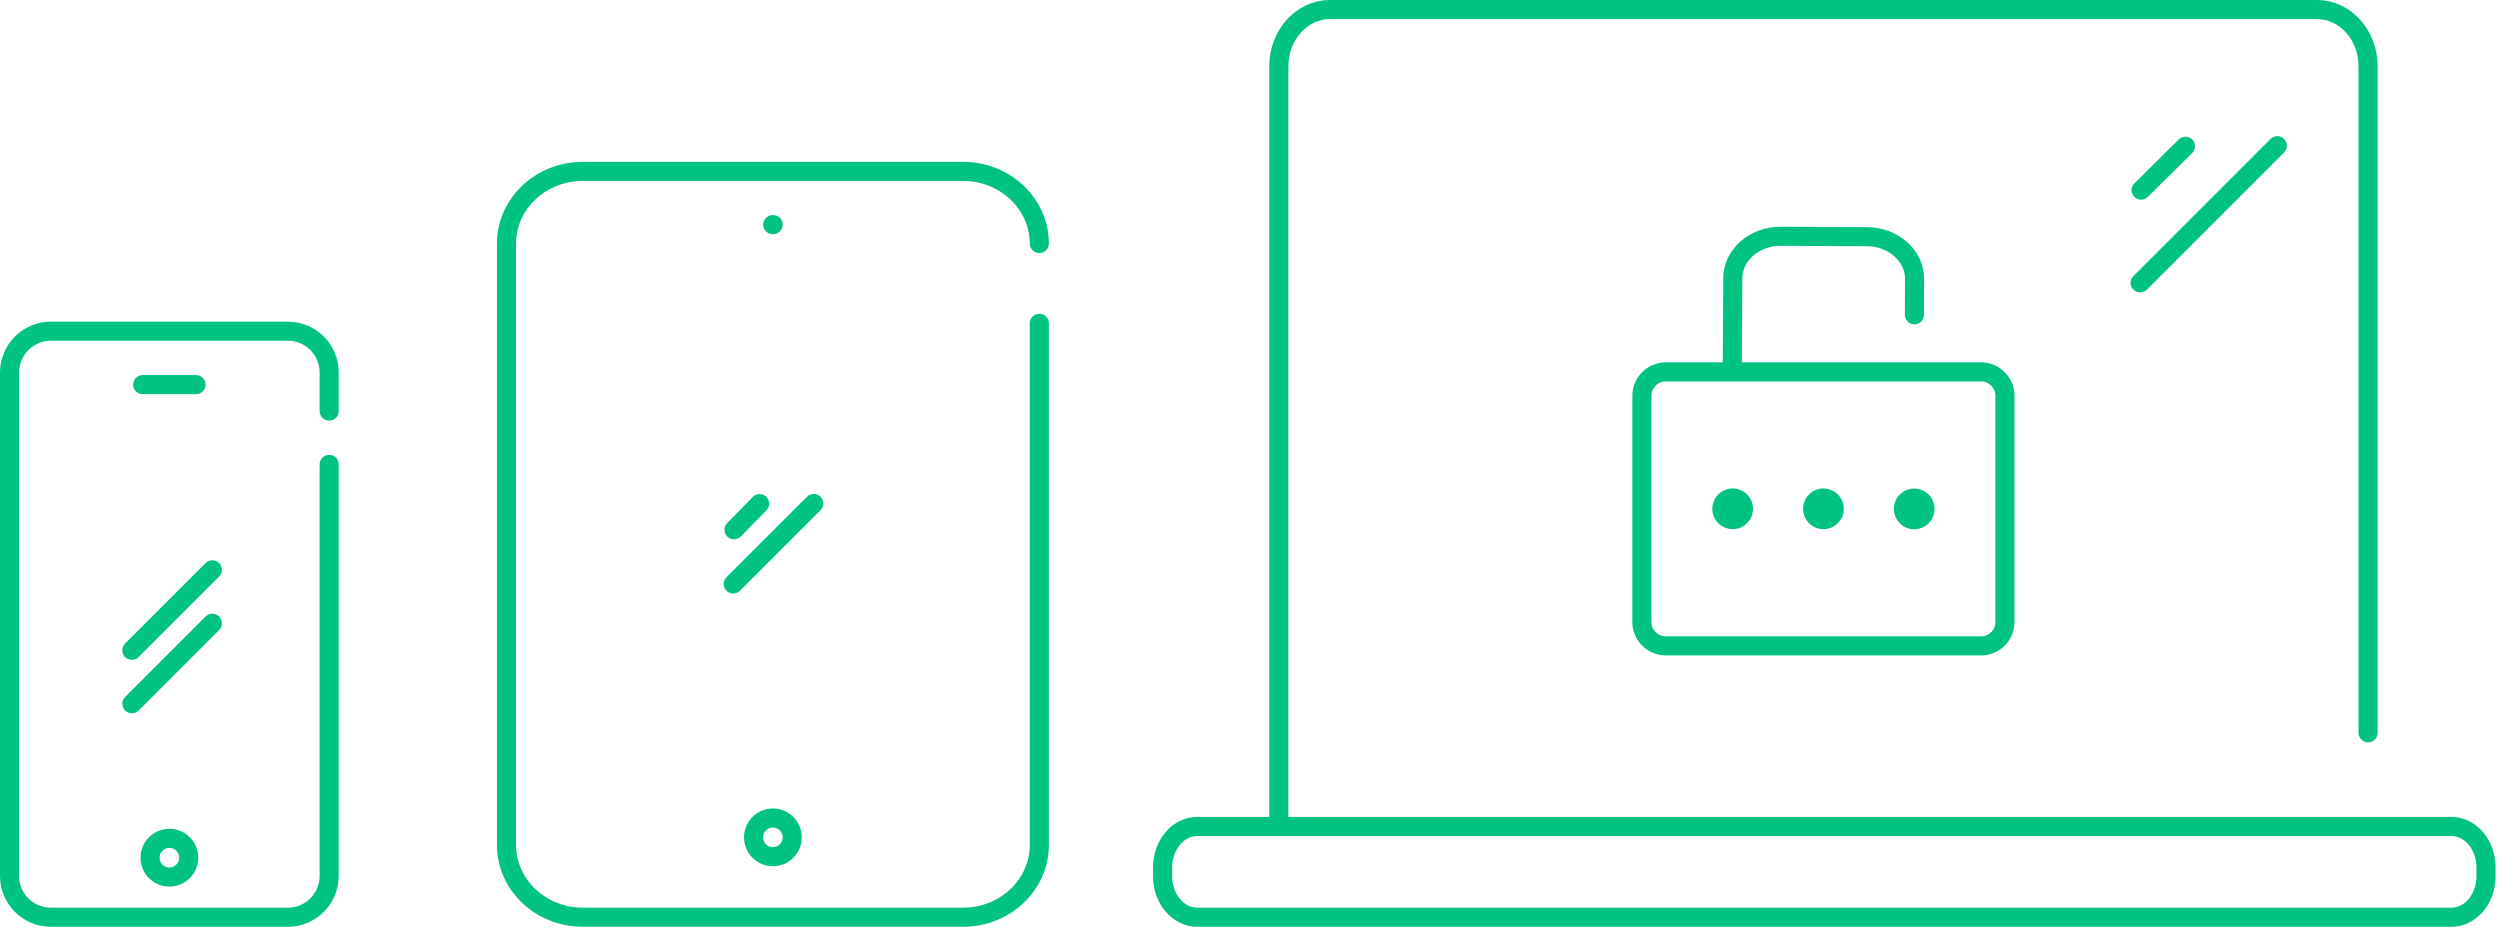
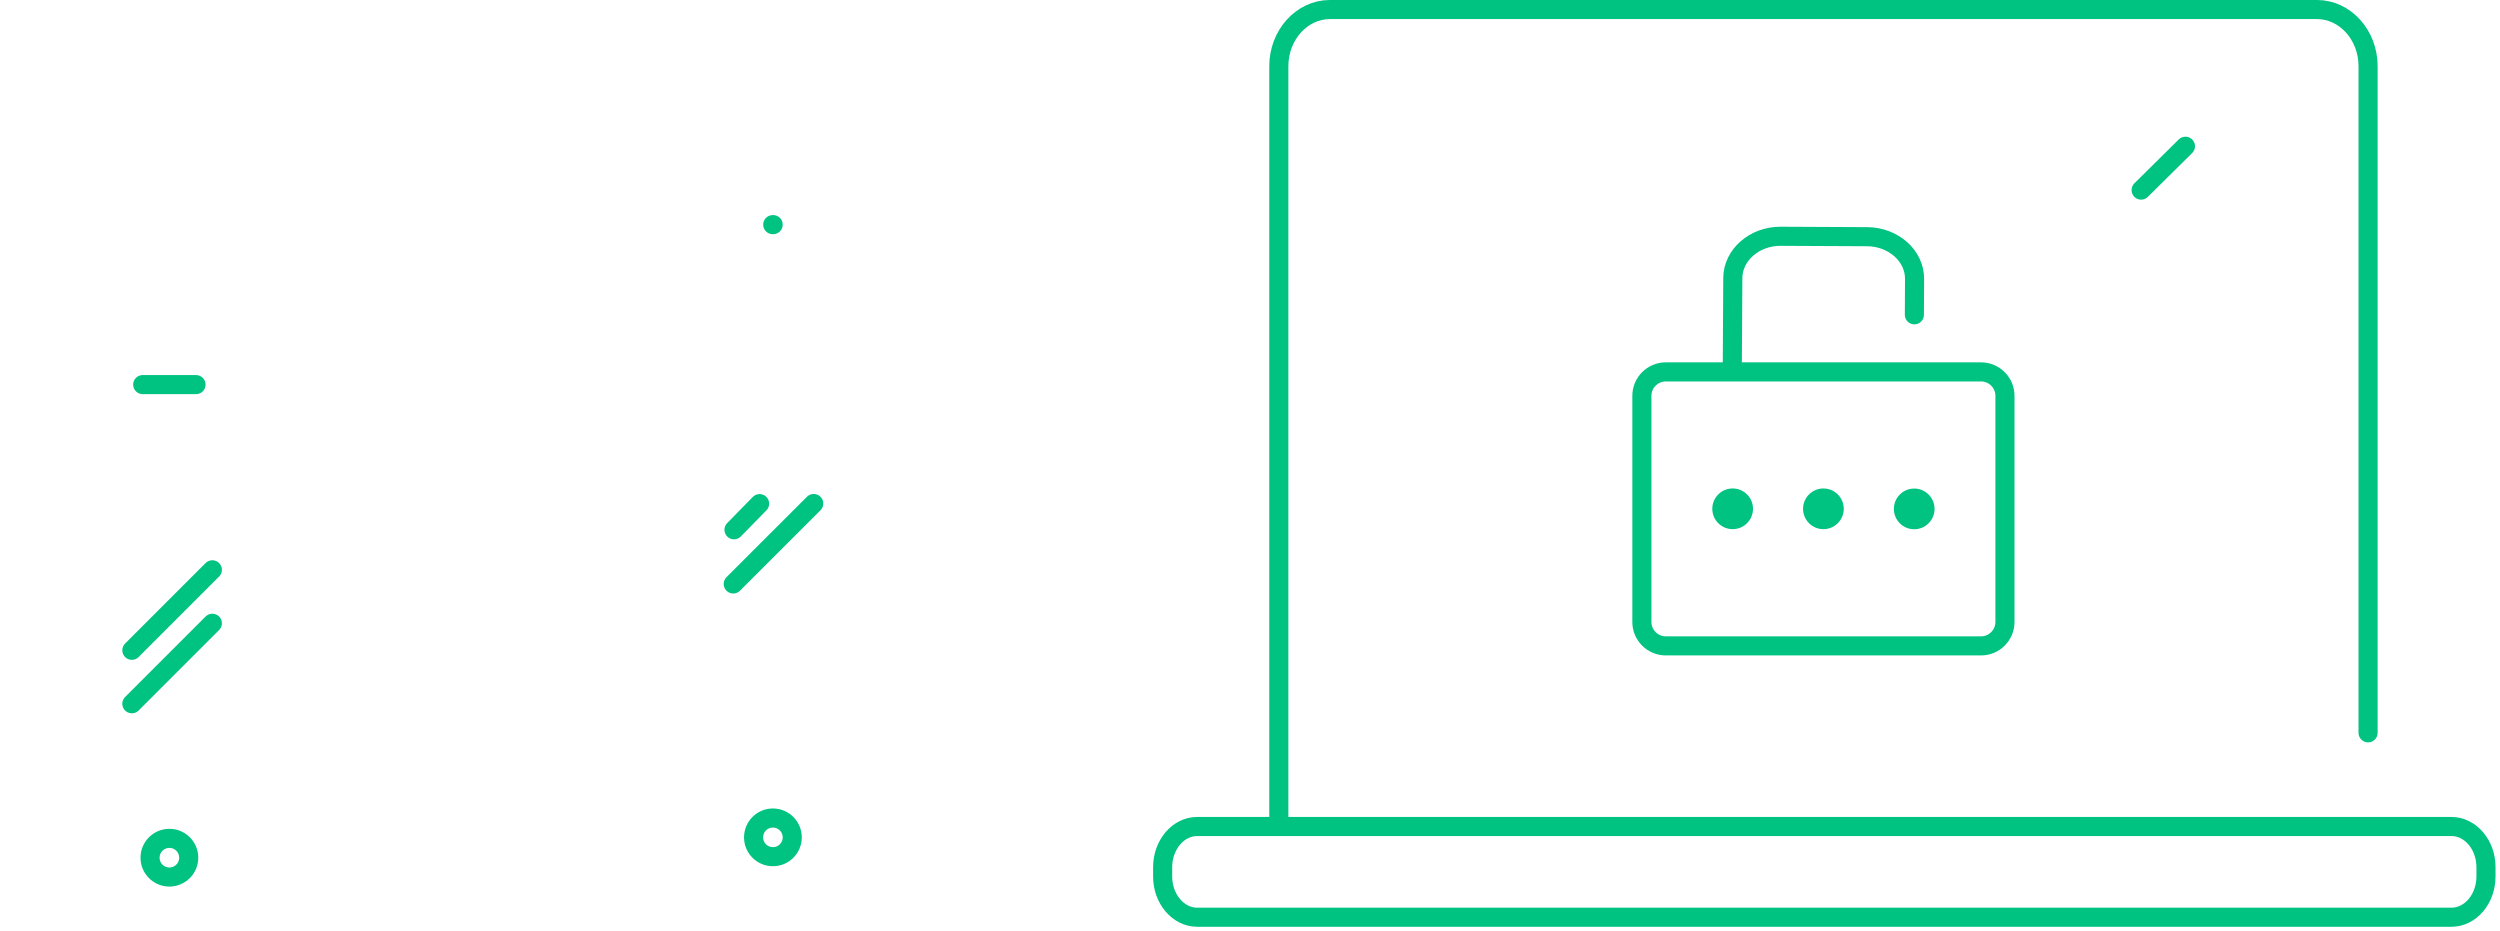
<svg xmlns="http://www.w3.org/2000/svg" width="419" height="156" viewBox="0 0 419 156" fill="none">
  <g clip-path="url(#clip0)">
    <path d="M358.851 31.86L366.281 24.51" stroke="#00C281" stroke-width="3.2" stroke-miterlimit="10" stroke-linecap="round" stroke-linejoin="round" />
-     <path d="M358.69 47.4L381.67 24.42" stroke="#00C281" stroke-width="3.2" stroke-miterlimit="10" stroke-linecap="round" stroke-linejoin="round" />
    <path d="M325.75 138.52H253.3H200.65C197.46 138.52 194.86 141.59 194.86 145.33V146.91C194.86 150.66 197.47 153.73 200.65 153.73H410.86C414.05 153.73 416.65 150.66 416.65 146.91V145.33C416.65 141.58 414.04 138.52 410.86 138.52H324.51" stroke="#00C281" stroke-width="3.2" stroke-miterlimit="10" stroke-linecap="round" stroke-linejoin="round" />
    <path d="M214.33 137.34V11.09C214.33 5.87 218.18 1.6 222.88 1.6H388.34C393.04 1.6 396.89 5.87 396.89 11.09V122.82" stroke="#00C281" stroke-width="3.2" stroke-miterlimit="10" stroke-linecap="round" stroke-linejoin="round" />
    <path d="M292.815 87.676C294.141 86.338 294.131 84.179 292.793 82.854C291.455 81.528 289.296 81.538 287.97 82.876C286.645 84.214 286.655 86.373 287.993 87.698C289.331 89.024 291.49 89.014 292.815 87.676Z" fill="#00C281" />
    <path d="M308.026 87.678C309.352 86.34 309.342 84.181 308.004 82.856C306.666 81.53 304.507 81.54 303.181 82.878C301.856 84.216 301.866 86.375 303.204 87.701C304.542 89.026 306.701 89.016 308.026 87.678Z" fill="#00C281" />
    <path d="M323.245 87.693C324.57 86.356 324.56 84.196 323.222 82.871C321.884 81.546 319.725 81.556 318.4 82.894C317.075 84.231 317.085 86.39 318.422 87.716C319.76 89.041 321.919 89.031 323.245 87.693Z" fill="#00C281" />
    <path d="M290.33 62.03L290.42 46.59C290.44 42.73 294.05 39.58 298.44 39.6L312.93 39.67C317.32 39.69 320.9 42.87 320.88 46.73L320.85 52.76" stroke="#00C281" stroke-width="3.2" stroke-miterlimit="10" stroke-linecap="round" />
    <path d="M332.03 108.25H279.18C276.98 108.25 275.18 106.45 275.18 104.25V66.33C275.18 64.13 276.98 62.33 279.18 62.33H332.03C334.23 62.33 336.03 64.13 336.03 66.33V104.25C336.03 106.45 334.23 108.25 332.03 108.25Z" stroke="#00C281" stroke-width="3.2" stroke-miterlimit="10" stroke-linecap="round" />
-     <path d="M55.17 77.83V146.82C55.17 150.62 52.06 153.73 48.26 153.73H8.51C4.71 153.73 1.6 150.62 1.6 146.82V62.42C1.6 58.62 4.71 55.51 8.51 55.51H48.26C52.06 55.51 55.17 58.62 55.17 62.42V68.9" stroke="#00C281" stroke-width="3.2" stroke-miterlimit="10" stroke-linecap="round" stroke-linejoin="round" />
    <path d="M28.39 146.99C30.18 146.99 31.63 145.539 31.63 143.75C31.63 141.961 30.18 140.51 28.39 140.51C26.601 140.51 25.15 141.961 25.15 143.75C25.15 145.539 26.601 146.99 28.39 146.99Z" stroke="#00C281" stroke-width="3.2" stroke-miterlimit="10" stroke-linecap="round" stroke-linejoin="round" />
    <path d="M23.92 64.46H32.85" stroke="#00C281" stroke-width="3.2" stroke-miterlimit="10" stroke-linecap="round" />
    <path d="M22.1 108.99L35.59 95.5" stroke="#00C281" stroke-width="3.2" stroke-miterlimit="10" stroke-linecap="round" stroke-linejoin="round" />
    <path d="M22.1 117.95L35.59 104.46" stroke="#00C281" stroke-width="3.2" stroke-miterlimit="10" stroke-linecap="round" stroke-linejoin="round" />
    <path d="M129.54 143.58C131.329 143.58 132.78 142.129 132.78 140.34C132.78 138.551 131.329 137.1 129.54 137.1C127.75 137.1 126.3 138.551 126.3 140.34C126.3 142.129 127.75 143.58 129.54 143.58Z" stroke="#00C281" stroke-width="3.2" stroke-miterlimit="10" stroke-linecap="round" stroke-linejoin="round" />
    <path d="M129.58 37.65H129.51" stroke="#00C281" stroke-width="3.2" stroke-miterlimit="10" stroke-linecap="round" />
    <path d="M123.02 88.79L127.31 84.41" stroke="#00C281" stroke-width="3.2" stroke-miterlimit="10" stroke-linecap="round" stroke-linejoin="round" />
    <path d="M122.89 97.87L136.38 84.39" stroke="#00C281" stroke-width="3.2" stroke-miterlimit="10" stroke-linecap="round" stroke-linejoin="round" />
-     <path d="M174.19 54.19V141.64C174.19 148.29 168.46 153.72 161.46 153.72H97.62C90.62 153.72 84.89 148.28 84.89 141.64V40.81C84.89 34.16 90.62 28.73 97.62 28.73H161.46C168.46 28.73 174.19 34.17 174.19 40.81" stroke="#00C281" stroke-width="3.2" stroke-miterlimit="10" stroke-linecap="round" />
  </g>
  <defs>
    <clipPath id="clip0">
      <rect width="418.25" height="155.33" fill="white" />
    </clipPath>
  </defs>
</svg>